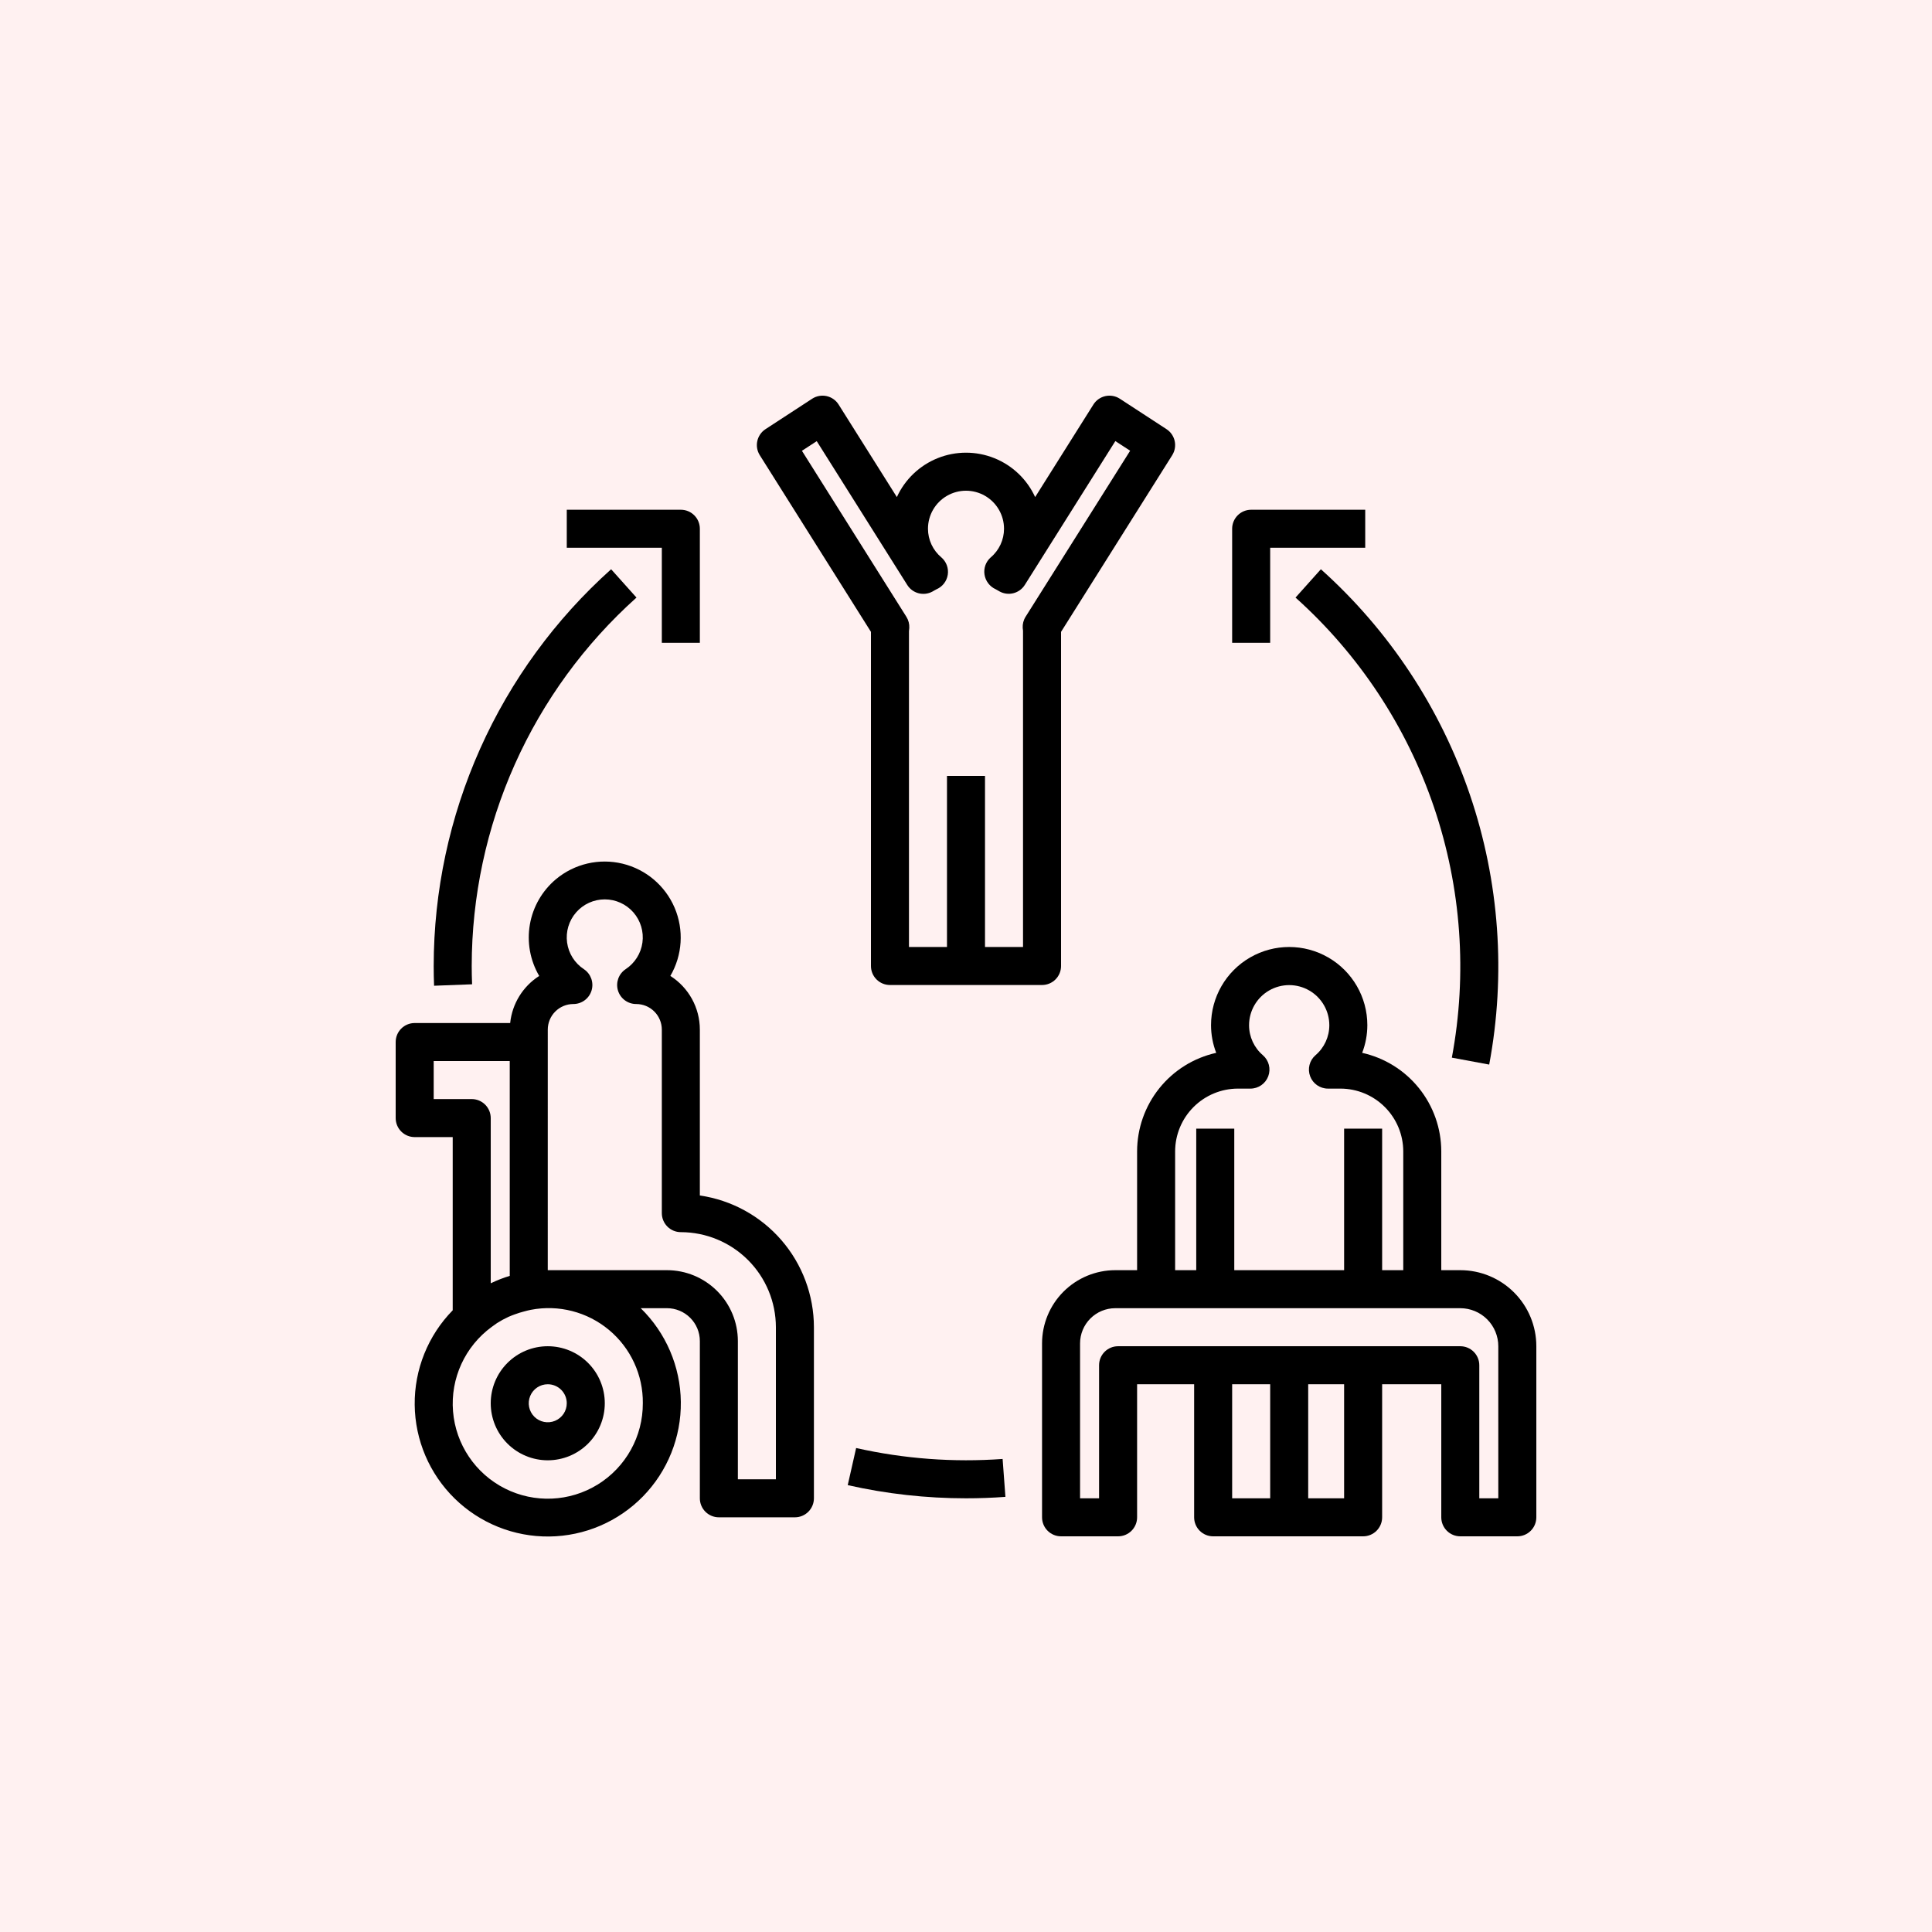
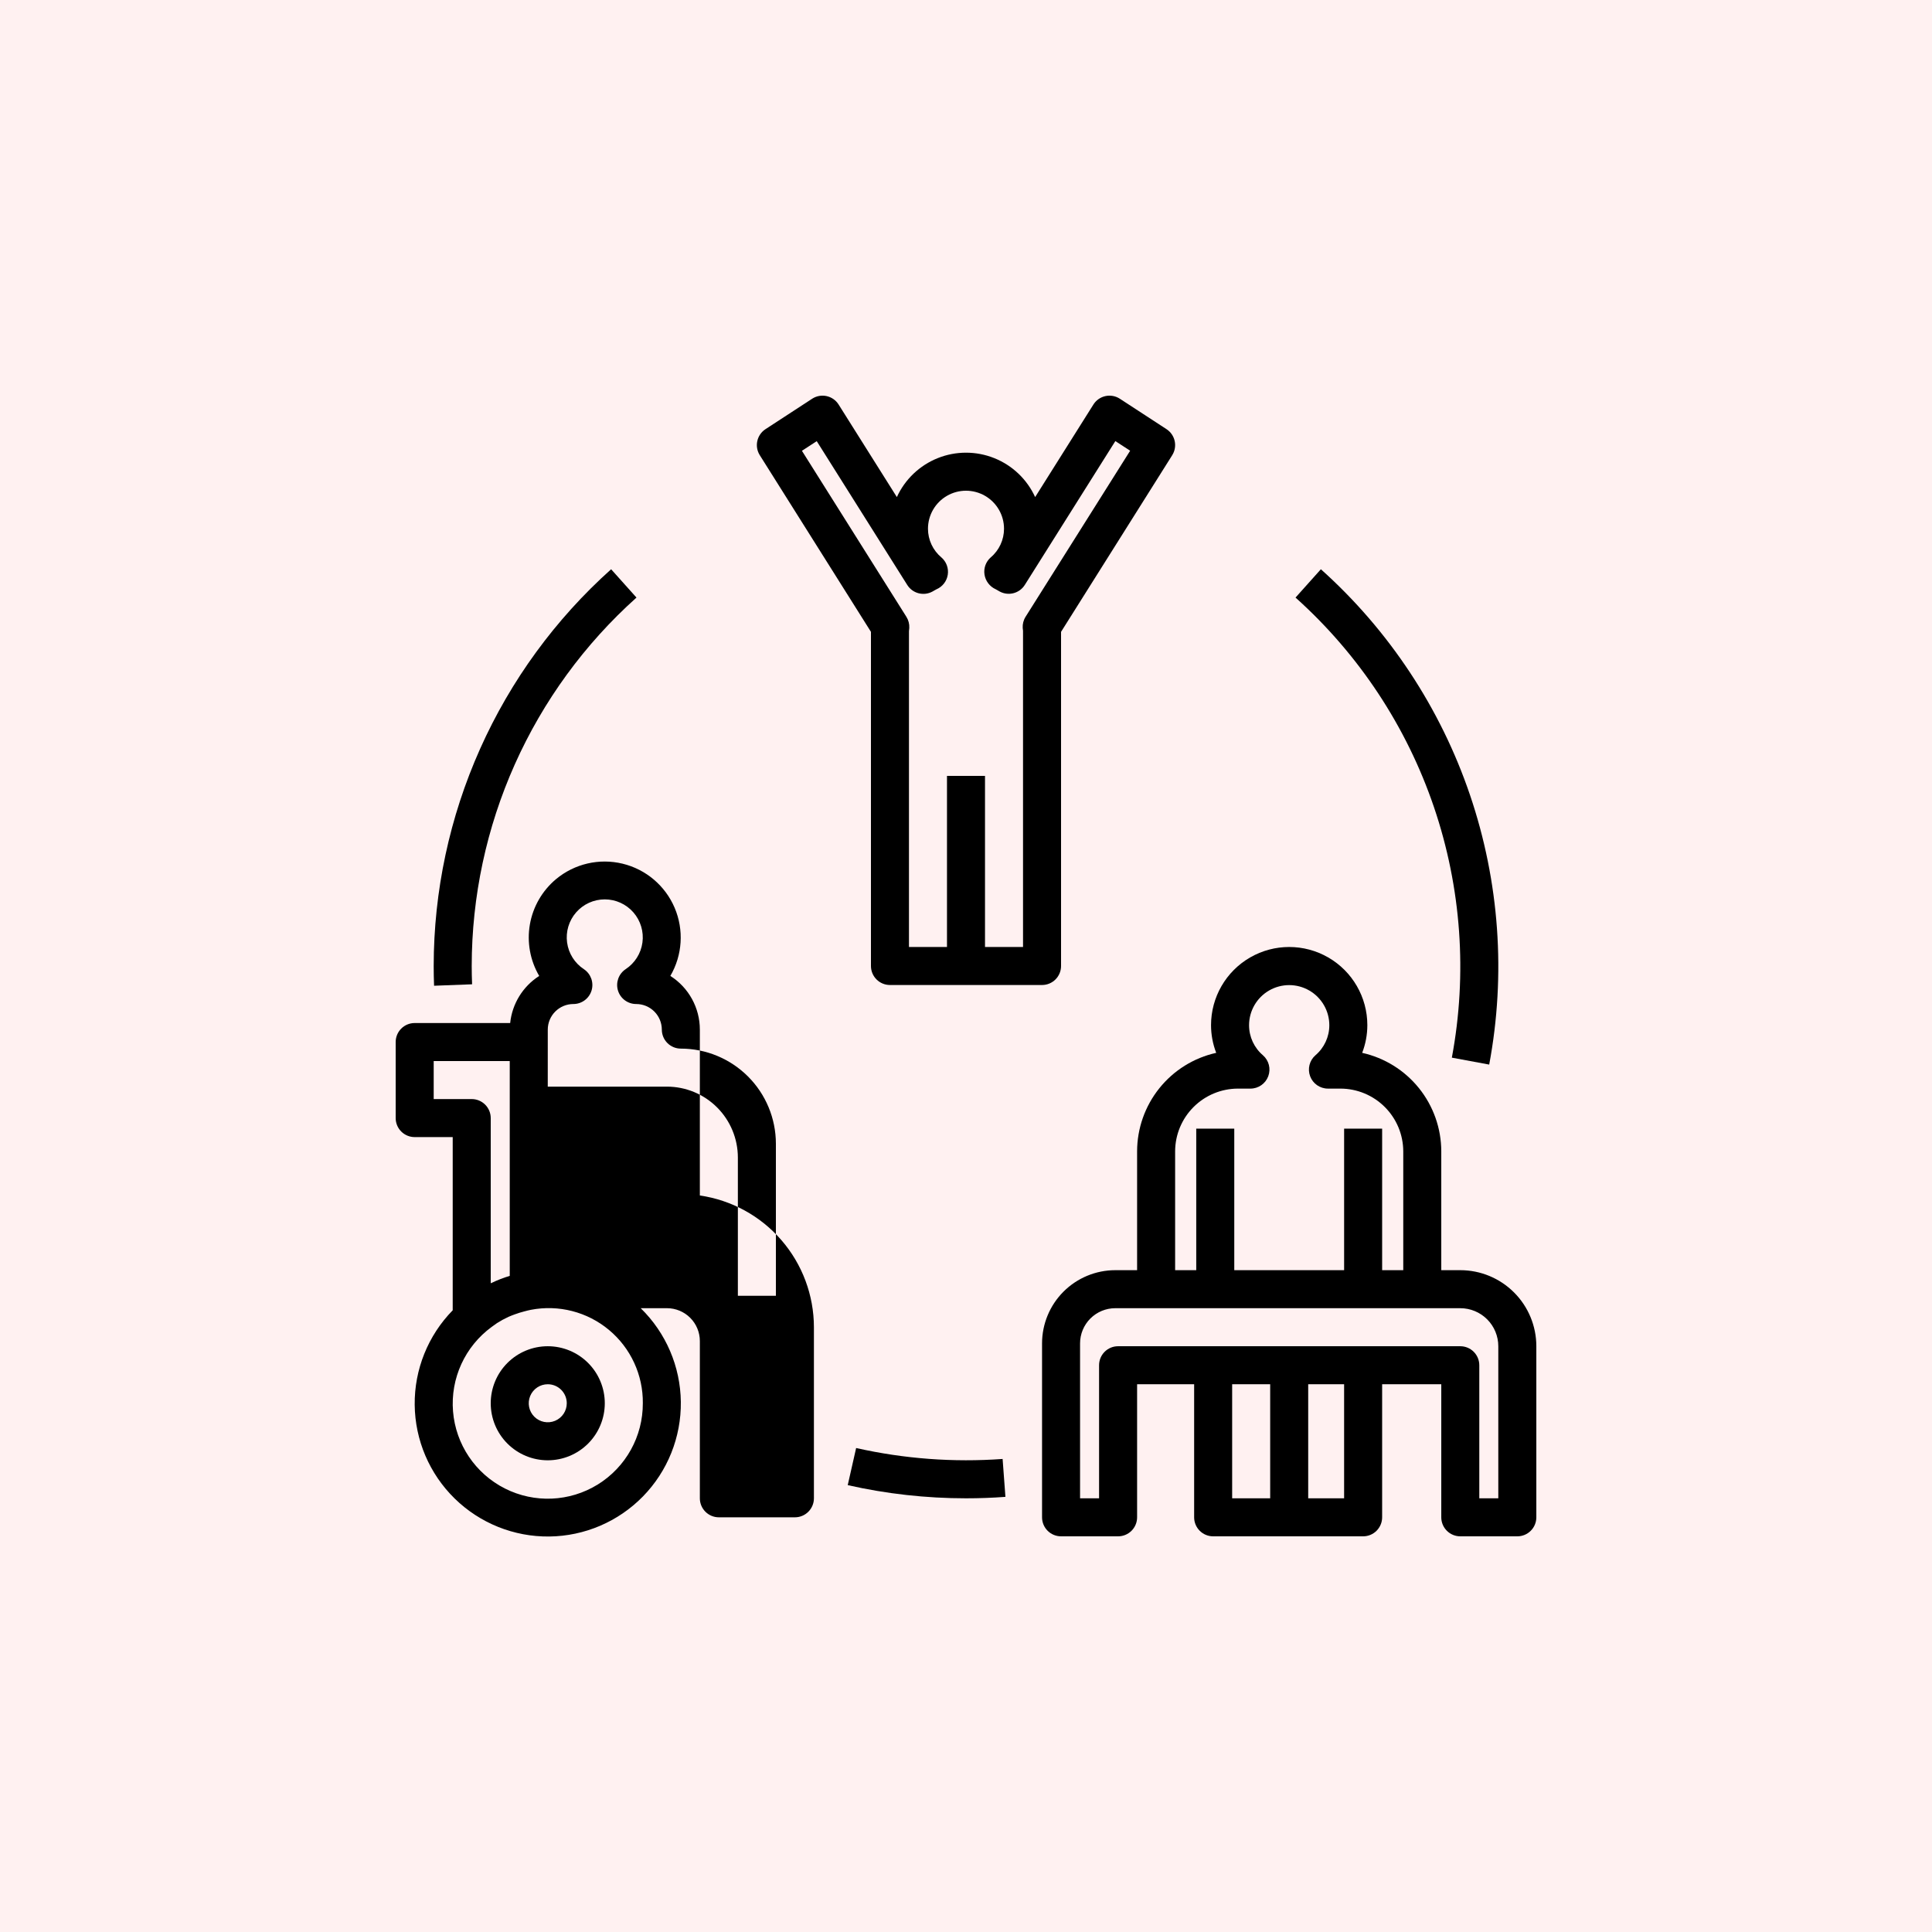
<svg xmlns="http://www.w3.org/2000/svg" viewBox="0 0 1200 1200">
  <rect x="-120" y="-120" width="1440" height="1440" fill="#fff1f1" />
  <path d="m659.04 600v-207.55l69.043-109.71-0.004-0.004c3.434-5.453 1.855-12.652-3.539-16.176l-28.977-18.895h-0.004c-2.652-1.727-5.887-2.32-8.98-1.641s-5.781 2.574-7.465 5.254l-36.168 57.461c-5.051-11.027-14.145-19.691-25.406-24.195-11.262-4.504-23.82-4.504-35.082 0-11.262 4.504-20.355 13.168-25.406 24.195l-36.168-57.461c-1.684-2.68-4.371-4.574-7.465-5.254s-6.328-0.086-8.984 1.641l-28.977 18.895c-5.398 3.523-6.973 10.723-3.543 16.176l69.043 109.71v207.55c0 3.133 1.246 6.137 3.461 8.352 2.211 2.215 5.215 3.457 8.348 3.457h94.465c3.133 0 6.133-1.242 8.348-3.457 2.215-2.215 3.461-5.219 3.461-8.352zm-23.617-208.26v196.45h-23.617v-106.27h-23.613v106.27h-23.617v-196.18c0-0.309 0.188-1.617 0.199-1.926 0.141-2.453-0.484-4.887-1.793-6.965l-64.887-103.12 9.199-5.988 56.23 89.328c3.328 5.293 10.203 7.074 15.68 4.062l1.359-0.781v0.004c0.34-0.211 0.691-0.406 1.051-0.578 3.762-1.594 6.43-5.019 7.062-9.055 0.629-4.035-0.871-8.109-3.969-10.773-5.273-4.414-8.32-10.93-8.324-17.805 0-8.438 4.5-16.234 11.809-20.453 7.305-4.219 16.309-4.219 23.613 0 7.309 4.219 11.809 12.016 11.809 20.453 0.008 6.863-3.016 13.383-8.266 17.805-3.008 2.656-4.465 6.66-3.859 10.629 0.617 4.023 3.231 7.465 6.941 9.137 0.367 0.164 0.707 0.391 1.062 0.59l1.359 0.781c5.477 3.012 12.352 1.23 15.68-4.062l56.23-89.328 9.199 5.988-64.945 103.12c-1.309 2.078-1.934 4.512-1.793 6.965 0 0.355 0.199 1.406 0.199 1.699z" />
  <path d="m907.01 788.93h-11.809v-73.812c-0.023-14.262-4.898-28.09-13.832-39.211-8.93-11.121-21.379-18.867-35.301-21.965 2.117-5.488 3.207-11.32 3.211-17.203 0-17.344-9.254-33.371-24.273-42.043-15.016-8.668-33.523-8.668-48.539 0-15.02 8.672-24.273 24.699-24.273 42.043 0.004 5.883 1.094 11.715 3.211 17.203-13.922 3.098-26.371 10.844-35.301 21.965-8.934 11.121-13.809 24.949-13.832 39.211v73.812h-13.578c-12.055 0.012-23.609 4.809-32.133 13.328-8.523 8.523-13.316 20.082-13.328 32.133v108.04c0 3.133 1.242 6.137 3.457 8.352s5.219 3.457 8.352 3.457h35.426-0.004c3.133 0 6.137-1.242 8.352-3.457s3.457-5.219 3.457-8.352v-82.656h35.426v82.656c0 3.133 1.242 6.137 3.457 8.352s5.219 3.457 8.352 3.457h93.152c3.133 0 6.133-1.242 8.348-3.457 2.215-2.215 3.461-5.219 3.461-8.352v-82.656h36.734v82.656c0 3.133 1.242 6.137 3.457 8.352s5.219 3.457 8.352 3.457h35.426-0.004c3.133 0 6.137-1.242 8.352-3.457s3.457-5.219 3.457-8.352v-106.27c0-12.527-4.977-24.543-13.832-33.398-8.859-8.859-20.871-13.836-33.398-13.836zm-177.12-73.812c0.027-10.336 4.148-20.238 11.465-27.543 7.312-7.301 17.223-11.41 27.559-11.422h7.758c4.922 0 9.328-3.051 11.055-7.66 1.73-4.606 0.422-9.801-3.285-13.039-5.473-4.652-8.625-11.473-8.629-18.656 0-8.906 4.75-17.137 12.461-21.59 7.715-4.453 17.215-4.453 24.93 0 7.711 4.453 12.461 12.684 12.461 21.59-0.004 7.184-3.156 14.004-8.629 18.656-3.707 3.238-5.016 8.434-3.285 13.039 1.727 4.609 6.133 7.66 11.055 7.66h7.816c10.324 0.027 20.219 4.141 27.52 11.445 7.305 7.301 11.418 17.195 11.445 27.52v73.812h-13.117v-87.898h-23.617v87.898h-68.227v-87.898h-23.617v87.898h-13.117zm35.422 144.66h23.617v70.848h-23.617zm69.539 70.848h-22.305v-70.848h22.305zm95.773 0h-11.805v-82.656c0-3.129-1.246-6.133-3.461-8.348s-5.219-3.457-8.348-3.457h-212.55c-6.519 0-11.809 5.285-11.809 11.805v82.656h-11.805v-96.234c0.004-5.793 2.309-11.344 6.402-15.438 4.098-4.098 9.648-6.402 15.441-6.406h214.32c6.262 0 12.27 2.488 16.699 6.918 4.426 4.426 6.914 10.434 6.914 16.699z" />
-   <path d="m257.57 706.27h23.613v107.58c-15.348 15.668-23.84 36.789-23.609 58.719 0.23 21.934 9.168 42.871 24.844 58.207 15.676 15.34 36.805 23.82 58.734 23.574 21.93-0.246 42.863-9.199 58.191-24.887 15.328-15.684 23.793-36.82 23.531-58.75-0.258-21.93-9.223-42.855-24.922-58.172h16.332c5.41 0.004 10.594 2.156 14.422 5.984 3.824 3.824 5.977 9.008 5.981 14.418v97.676c0 3.133 1.246 6.137 3.461 8.352 2.215 2.215 5.219 3.457 8.348 3.457h47.234c3.129 0 6.133-1.242 8.348-3.457 2.215-2.215 3.461-5.219 3.461-8.352v-106.27c-0.027-19.871-7.195-39.07-20.203-54.09-13.008-15.023-30.984-24.863-50.648-27.73v-103.02c0-13.52-6.914-26.098-18.324-33.348 7.523-12.891 8.516-28.578 2.668-42.312-5.848-13.73-17.84-23.895-32.348-27.406-14.508-3.512-29.82 0.043-41.297 9.582-8.582 7.164-14.348 17.141-16.266 28.156-1.918 11.012 0.137 22.352 5.789 31.992-10.152 6.492-16.793 17.262-18.031 29.25h-59.309c-6.523 0-11.809 5.285-11.809 11.809v47.23c0 3.133 1.242 6.137 3.457 8.352s5.219 3.457 8.352 3.457zm141.7 165.31c0.086 20.555-10.52 39.672-28 50.477-17.484 10.805-39.328 11.742-57.672 2.469-18.344-9.27-30.543-27.41-32.215-47.898-1.668-20.484 7.438-40.359 24.035-52.48 1.086-0.805 2.172-1.594 3.305-2.363l0.004 0.004c2.269-1.445 4.637-2.738 7.082-3.863 1.262-0.566 2.574-1.051 3.871-1.535h0.004c1.934-0.715 3.906-1.332 5.902-1.84 1.359-0.344 2.703-0.742 4.098-0.992 17.246-3.344 35.078 1.242 48.566 12.492 13.492 11.25 21.207 27.969 21.02 45.531zm-59.039-232.07c0.004-4.215 1.68-8.254 4.66-11.23 2.981-2.981 7.019-4.656 11.23-4.664 5.215 0 9.809-3.414 11.312-8.402 1.5-4.992-0.445-10.379-4.793-13.254-5.695-3.75-9.492-9.777-10.41-16.535-0.922-6.758 1.125-13.582 5.609-18.719 4.484-5.137 10.969-8.086 17.789-8.086s13.305 2.949 17.789 8.086c4.484 5.137 6.531 11.961 5.613 18.719-0.922 6.758-4.719 12.785-10.414 16.535-4.352 2.883-6.297 8.277-4.785 13.273 1.516 4.996 6.133 8.406 11.352 8.383 4.215 0.008 8.254 1.684 11.23 4.664 2.981 2.977 4.656 7.016 4.664 11.23v114c0 3.129 1.242 6.133 3.457 8.348 2.215 2.215 5.219 3.457 8.352 3.457 15.652 0.02 30.656 6.246 41.727 17.316 11.066 11.066 17.293 26.074 17.312 41.727v94.465h-23.617v-85.871c-0.012-11.668-4.652-22.859-12.906-31.113-8.254-8.25-19.441-12.895-31.113-12.906h-74.059zm-70.852 19.531h47.234v133.43c-3.902 1.18-7.707 2.652-11.383 4.406-0.141 0.059-0.285 0.094-0.426 0.164v-102.58c0-3.129-1.242-6.133-3.457-8.348-2.215-2.215-5.219-3.461-8.352-3.461h-23.617z" />
+   <path d="m257.57 706.27h23.613v107.58c-15.348 15.668-23.84 36.789-23.609 58.719 0.23 21.934 9.168 42.871 24.844 58.207 15.676 15.34 36.805 23.82 58.734 23.574 21.93-0.246 42.863-9.199 58.191-24.887 15.328-15.684 23.793-36.82 23.531-58.75-0.258-21.93-9.223-42.855-24.922-58.172h16.332c5.41 0.004 10.594 2.156 14.422 5.984 3.824 3.824 5.977 9.008 5.981 14.418v97.676c0 3.133 1.246 6.137 3.461 8.352 2.215 2.215 5.219 3.457 8.348 3.457h47.234c3.129 0 6.133-1.242 8.348-3.457 2.215-2.215 3.461-5.219 3.461-8.352v-106.27c-0.027-19.871-7.195-39.07-20.203-54.09-13.008-15.023-30.984-24.863-50.648-27.73v-103.02c0-13.52-6.914-26.098-18.324-33.348 7.523-12.891 8.516-28.578 2.668-42.312-5.848-13.73-17.84-23.895-32.348-27.406-14.508-3.512-29.82 0.043-41.297 9.582-8.582 7.164-14.348 17.141-16.266 28.156-1.918 11.012 0.137 22.352 5.789 31.992-10.152 6.492-16.793 17.262-18.031 29.25h-59.309c-6.523 0-11.809 5.285-11.809 11.809v47.23c0 3.133 1.242 6.137 3.457 8.352s5.219 3.457 8.352 3.457zm141.7 165.31c0.086 20.555-10.52 39.672-28 50.477-17.484 10.805-39.328 11.742-57.672 2.469-18.344-9.27-30.543-27.41-32.215-47.898-1.668-20.484 7.438-40.359 24.035-52.48 1.086-0.805 2.172-1.594 3.305-2.363l0.004 0.004c2.269-1.445 4.637-2.738 7.082-3.863 1.262-0.566 2.574-1.051 3.871-1.535h0.004c1.934-0.715 3.906-1.332 5.902-1.84 1.359-0.344 2.703-0.742 4.098-0.992 17.246-3.344 35.078 1.242 48.566 12.492 13.492 11.25 21.207 27.969 21.02 45.531zm-59.039-232.07c0.004-4.215 1.68-8.254 4.66-11.23 2.981-2.981 7.019-4.656 11.23-4.664 5.215 0 9.809-3.414 11.312-8.402 1.5-4.992-0.445-10.379-4.793-13.254-5.695-3.75-9.492-9.777-10.41-16.535-0.922-6.758 1.125-13.582 5.609-18.719 4.484-5.137 10.969-8.086 17.789-8.086s13.305 2.949 17.789 8.086c4.484 5.137 6.531 11.961 5.613 18.719-0.922 6.758-4.719 12.785-10.414 16.535-4.352 2.883-6.297 8.277-4.785 13.273 1.516 4.996 6.133 8.406 11.352 8.383 4.215 0.008 8.254 1.684 11.23 4.664 2.981 2.977 4.656 7.016 4.664 11.23c0 3.129 1.242 6.133 3.457 8.348 2.215 2.215 5.219 3.457 8.352 3.457 15.652 0.02 30.656 6.246 41.727 17.316 11.066 11.066 17.293 26.074 17.312 41.727v94.465h-23.617v-85.871c-0.012-11.668-4.652-22.859-12.906-31.113-8.254-8.25-19.441-12.895-31.113-12.906h-74.059zm-70.852 19.531h47.234v133.43c-3.902 1.18-7.707 2.652-11.383 4.406-0.141 0.059-0.285 0.094-0.426 0.164v-102.58c0-3.129-1.242-6.133-3.457-8.348-2.215-2.215-5.219-3.461-8.352-3.461h-23.617z" />
  <path d="m304.8 871.59c0 9.395 3.731 18.406 10.375 25.051 6.644 6.641 15.652 10.375 25.051 10.375 9.395 0 18.402-3.734 25.047-10.375 6.644-6.644 10.375-15.656 10.375-25.051 0-9.395-3.731-18.406-10.375-25.047-6.644-6.644-15.652-10.375-25.047-10.375-9.398 0-18.406 3.731-25.051 10.375-6.644 6.641-10.375 15.652-10.375 25.047zm47.23 0c0 4.777-2.875 9.082-7.289 10.91-4.41 1.828-9.488 0.816-12.867-2.559-3.375-3.379-4.387-8.457-2.559-12.871 1.828-4.41 6.133-7.289 10.91-7.289 3.129 0 6.133 1.246 8.348 3.461 2.215 2.215 3.457 5.215 3.457 8.348z" />
  <path d="m269.61 612.26 23.617-0.898c-0.16-3.762-0.238-7.547-0.238-11.359 0.031-43.191 9.164-85.891 26.797-125.32 17.633-39.426 43.371-74.699 75.543-103.52l-15.75-17.594c-34.648 31.035-62.367 69.016-81.355 111.48-18.988 42.461-28.82 88.445-28.852 134.96 0 4.109 0.074 8.184 0.238 12.258z" />
  <path d="m531.76 899.39-5.219 23.051c24.105 5.445 48.746 8.188 73.457 8.18 8.195 0 16.449-0.297 24.488-0.898l-1.746-23.547v0.004c-30.492 2.215-61.148-0.074-90.98-6.789z" />
  <path d="m924.97 661.23c10.477-55.941 6.356-113.64-11.957-167.53-18.312-53.887-50.199-102.15-92.59-140.13l-15.75 17.594c39.367 35.277 68.984 80.105 85.988 130.16 17.008 50.051 20.832 103.64 11.109 155.6z" />
-   <path d="m434.69 399.27v-70.848c0-3.133-1.242-6.137-3.457-8.352-2.215-2.215-5.219-3.457-8.348-3.457h-70.852v23.617h59.039v59.039z" />
-   <path d="m765.31 328.42v70.848h23.617v-59.039h59.039v-23.617h-70.848c-6.519 0-11.809 5.285-11.809 11.809z" />
</svg>